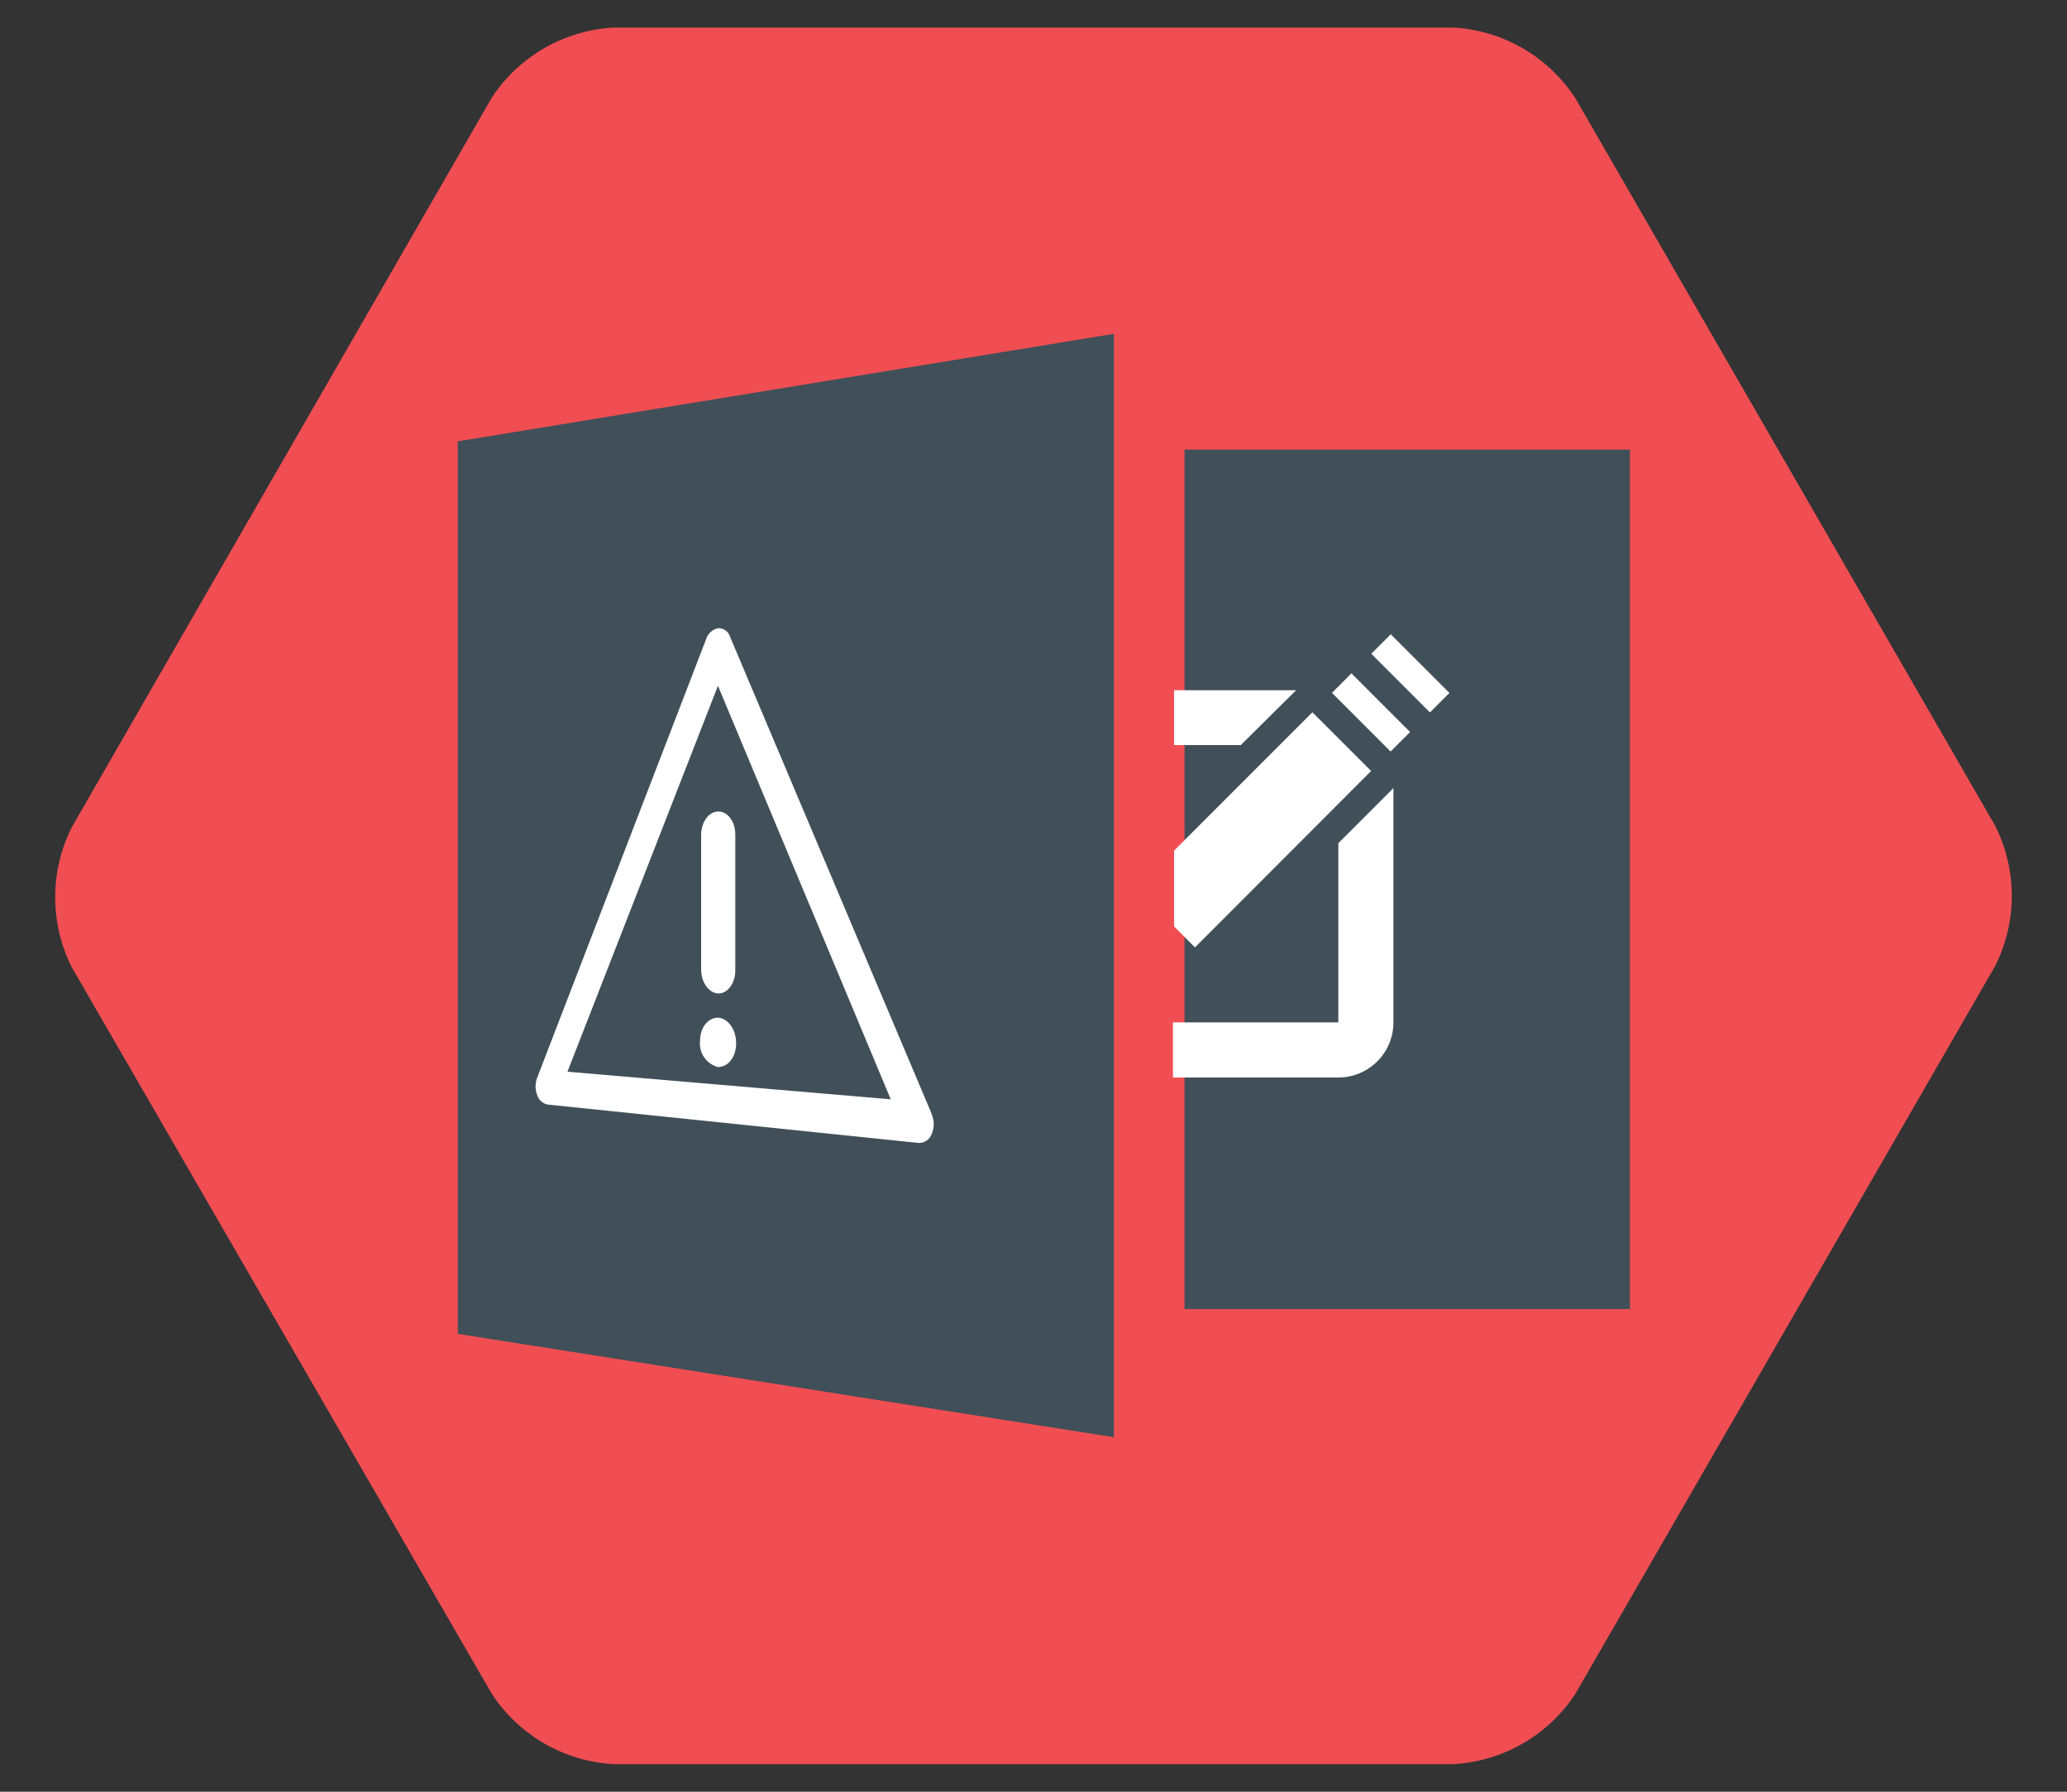
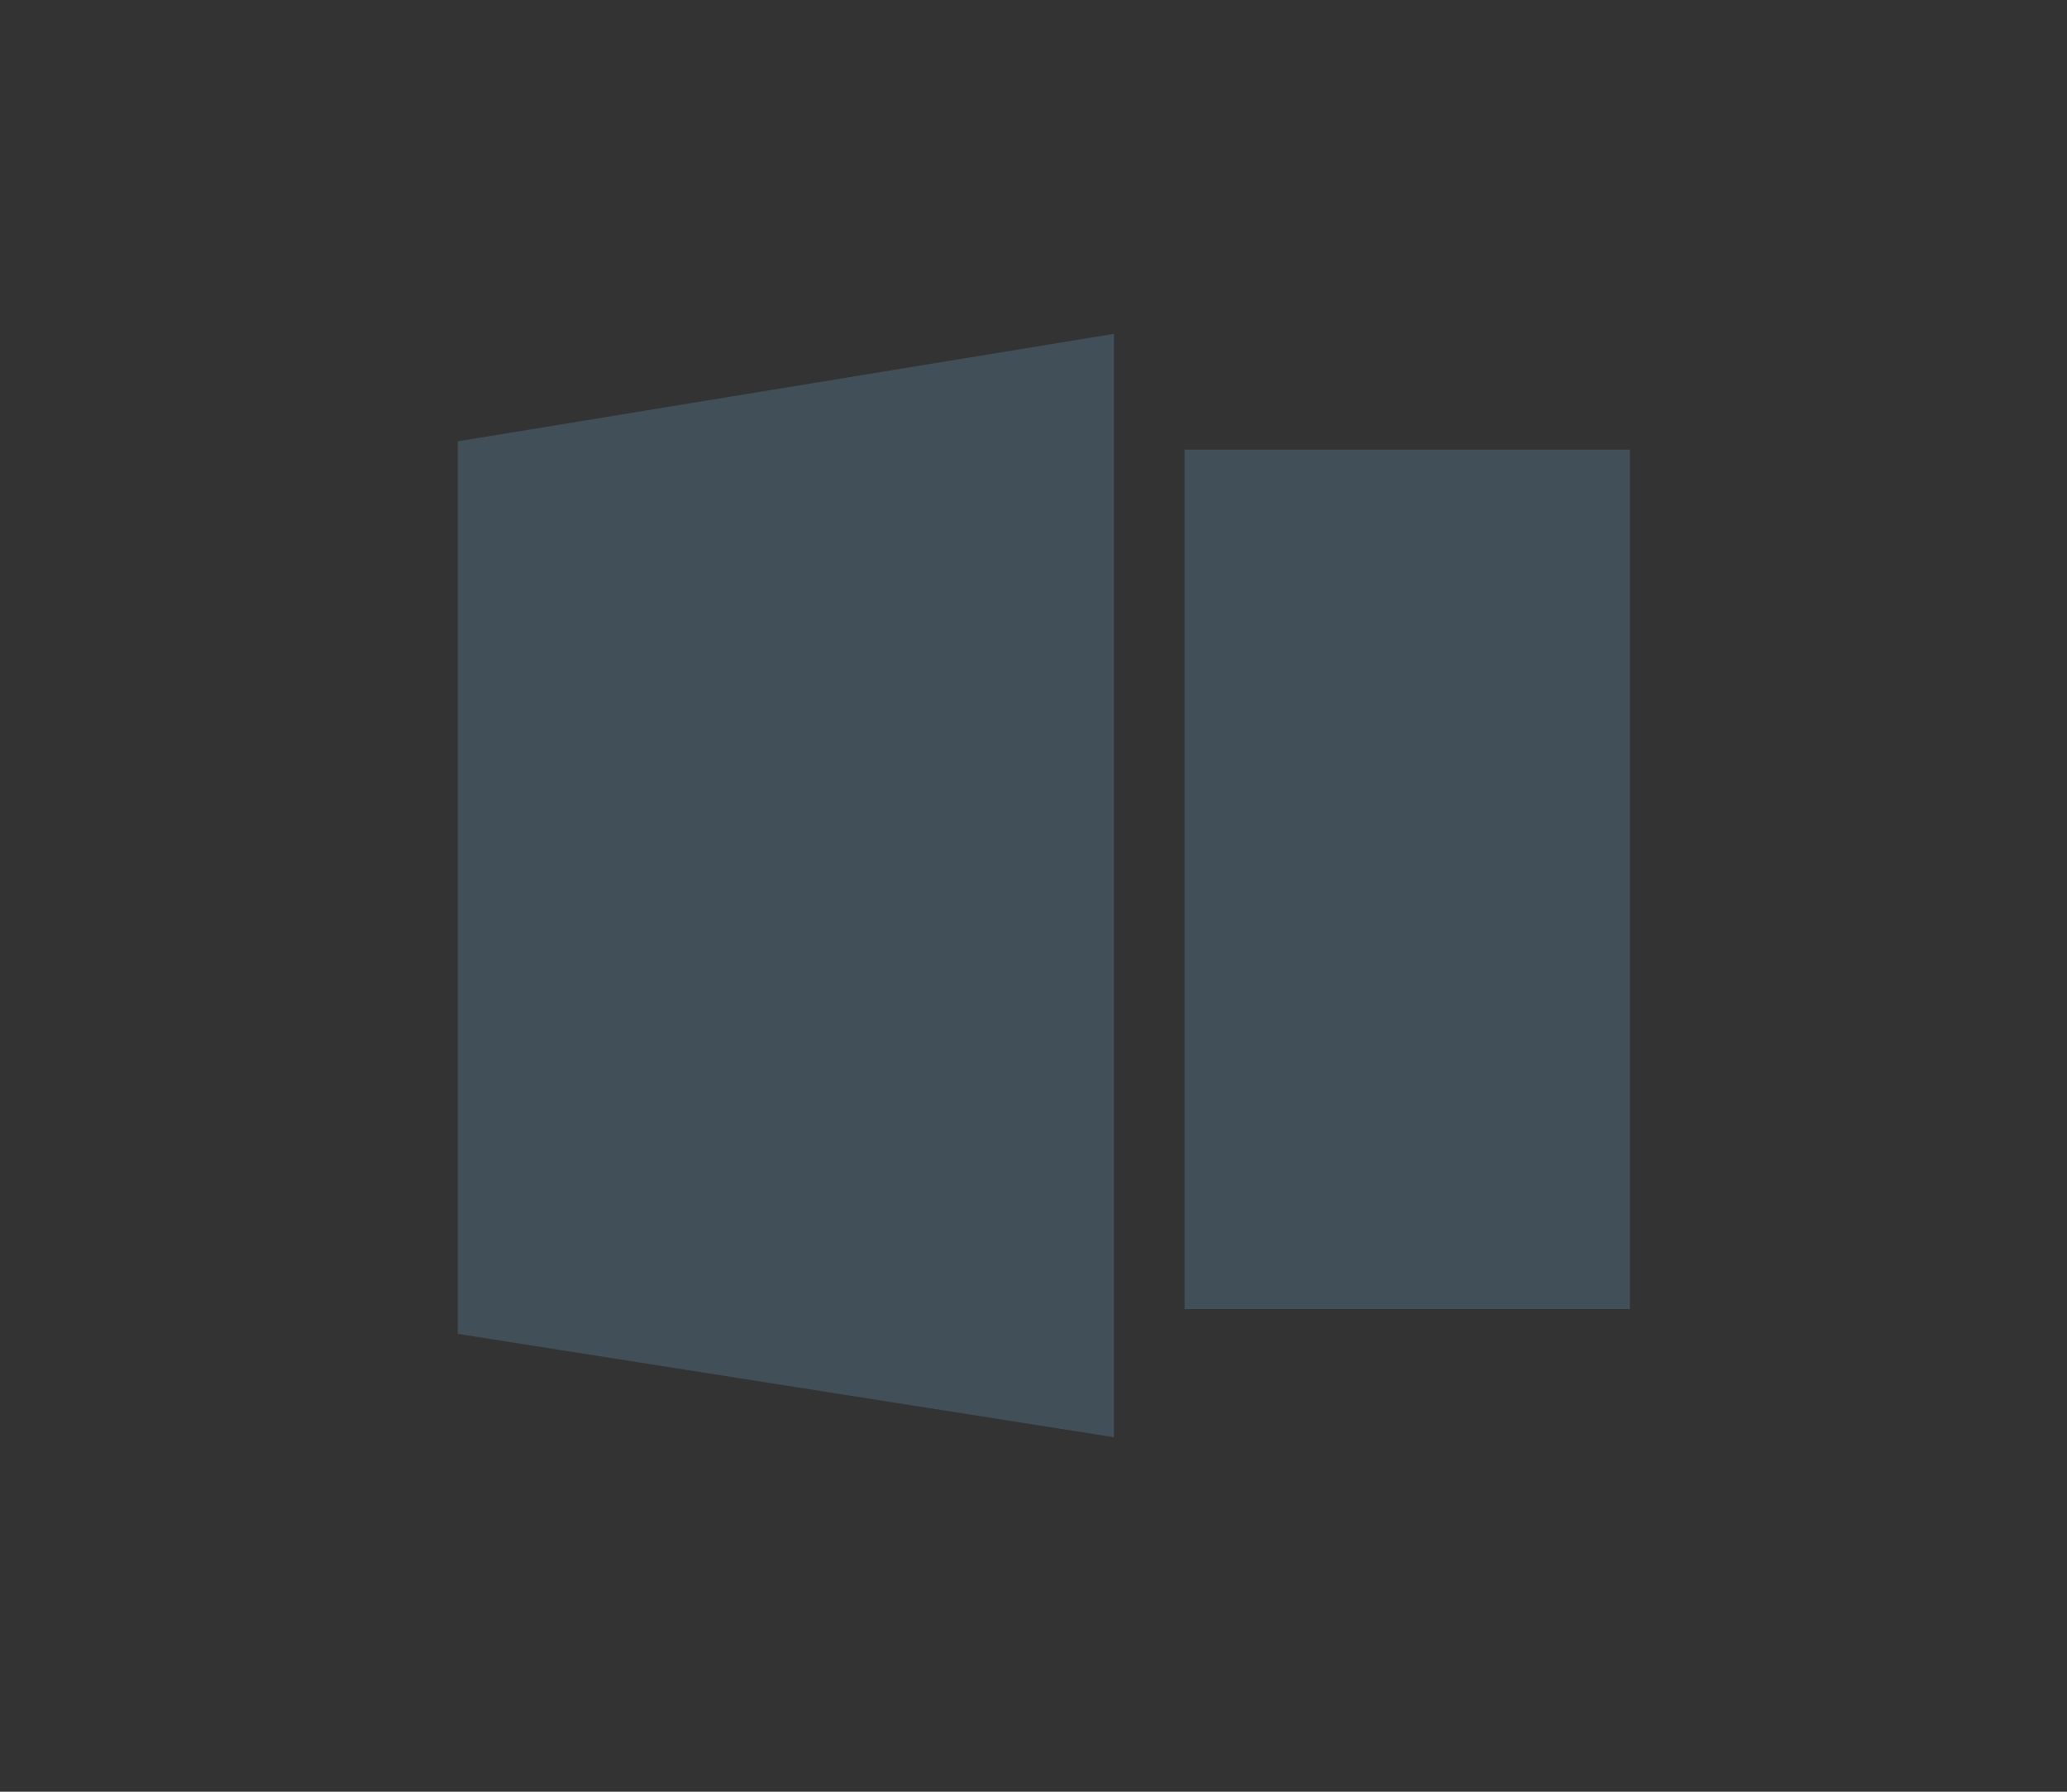
<svg xmlns="http://www.w3.org/2000/svg" id="Layer_1" data-name="Layer 1" viewBox="0 0 75 65">
  <rect x="0" y="0" width="75" height="65" fill="#333333" stroke="none" />
  <defs>
    <style>.cls-1{fill:none;}.cls-2{fill:#f04e53;}.cls-3{fill:#414f58;}.cls-4{clip-path:url(#clip-path);}.cls-5{fill:#fff;}</style>
    <clipPath id="clip-path">
-       <rect class="cls-1" x="16.24" y="12.48" width="42.52" height="40.03" />
-     </clipPath>
+       </clipPath>
  </defs>
-   <path id="Path_112" data-name="Path 112" class="cls-2" d="M57.16,3.56A5.66,5.66,0,0,0,52.73,1H22.27a5.66,5.66,0,0,0-4.43,2.55L2.61,30a5.66,5.66,0,0,0,0,5.1L17.84,61.44A5.66,5.66,0,0,0,22.27,64H52.73a5.66,5.66,0,0,0,4.43-2.55L72.39,35.05a5.66,5.66,0,0,0,0-5.1Z" />
  <rect class="cls-3" x="42.98" y="16.31" width="16.16" height="31.18" />
  <polygon class="cls-3" points="40.42 12.11 16.61 16.01 16.61 48.39 40.42 52.14 40.42 12.11" />
  <g class="cls-4">
-     <path class="cls-5" d="M33.81,40.42,26.49,23.1a.44.44,0,0,0-.44-.31.59.59,0,0,0-.43.4L19.49,39.1a.88.88,0,0,0,0,.62.51.51,0,0,0,.37.35L33.3,41.46a.48.48,0,0,0,.5-.31.88.88,0,0,0,0-.73M20.59,38.88l5.46-14,6.27,15Z" />
    <path class="cls-5" d="M25.44,30.3v4.87c0,.46.27.85.61.87s.63-.36.63-.83V30.27c0-.47-.28-.84-.63-.83s-.61.4-.61.86" />
    <path class="cls-5" d="M26.05,36.92c-.36,0-.65.36-.65.85a.88.88,0,0,0,.65.94c.37,0,.66-.36.66-.86s-.29-.91-.66-.93" />
    <polygon class="cls-5" points="42.6 27.03 45.02 27.03 47.03 25.04 42.6 25.04 42.6 27.03" />
    <path class="cls-5" d="M48.56,37.09h-6v2h6a2,2,0,0,0,2-2v-8.5l-2,2Z" />
-     <polygon class="cls-5" points="49.75 27.97 47.62 25.84 42.6 30.86 42.6 33.61 43.36 34.37 49.75 27.97" />
    <rect class="cls-5" x="49.25" y="24.34" width="1" height="3.01" transform="translate(-3.71 42.74) rotate(-44.99)" />
    <rect class="cls-5" x="50.67" y="22.92" width="1" height="3.01" transform="translate(-2.28 43.34) rotate(-45)" />
  </g>
</svg>